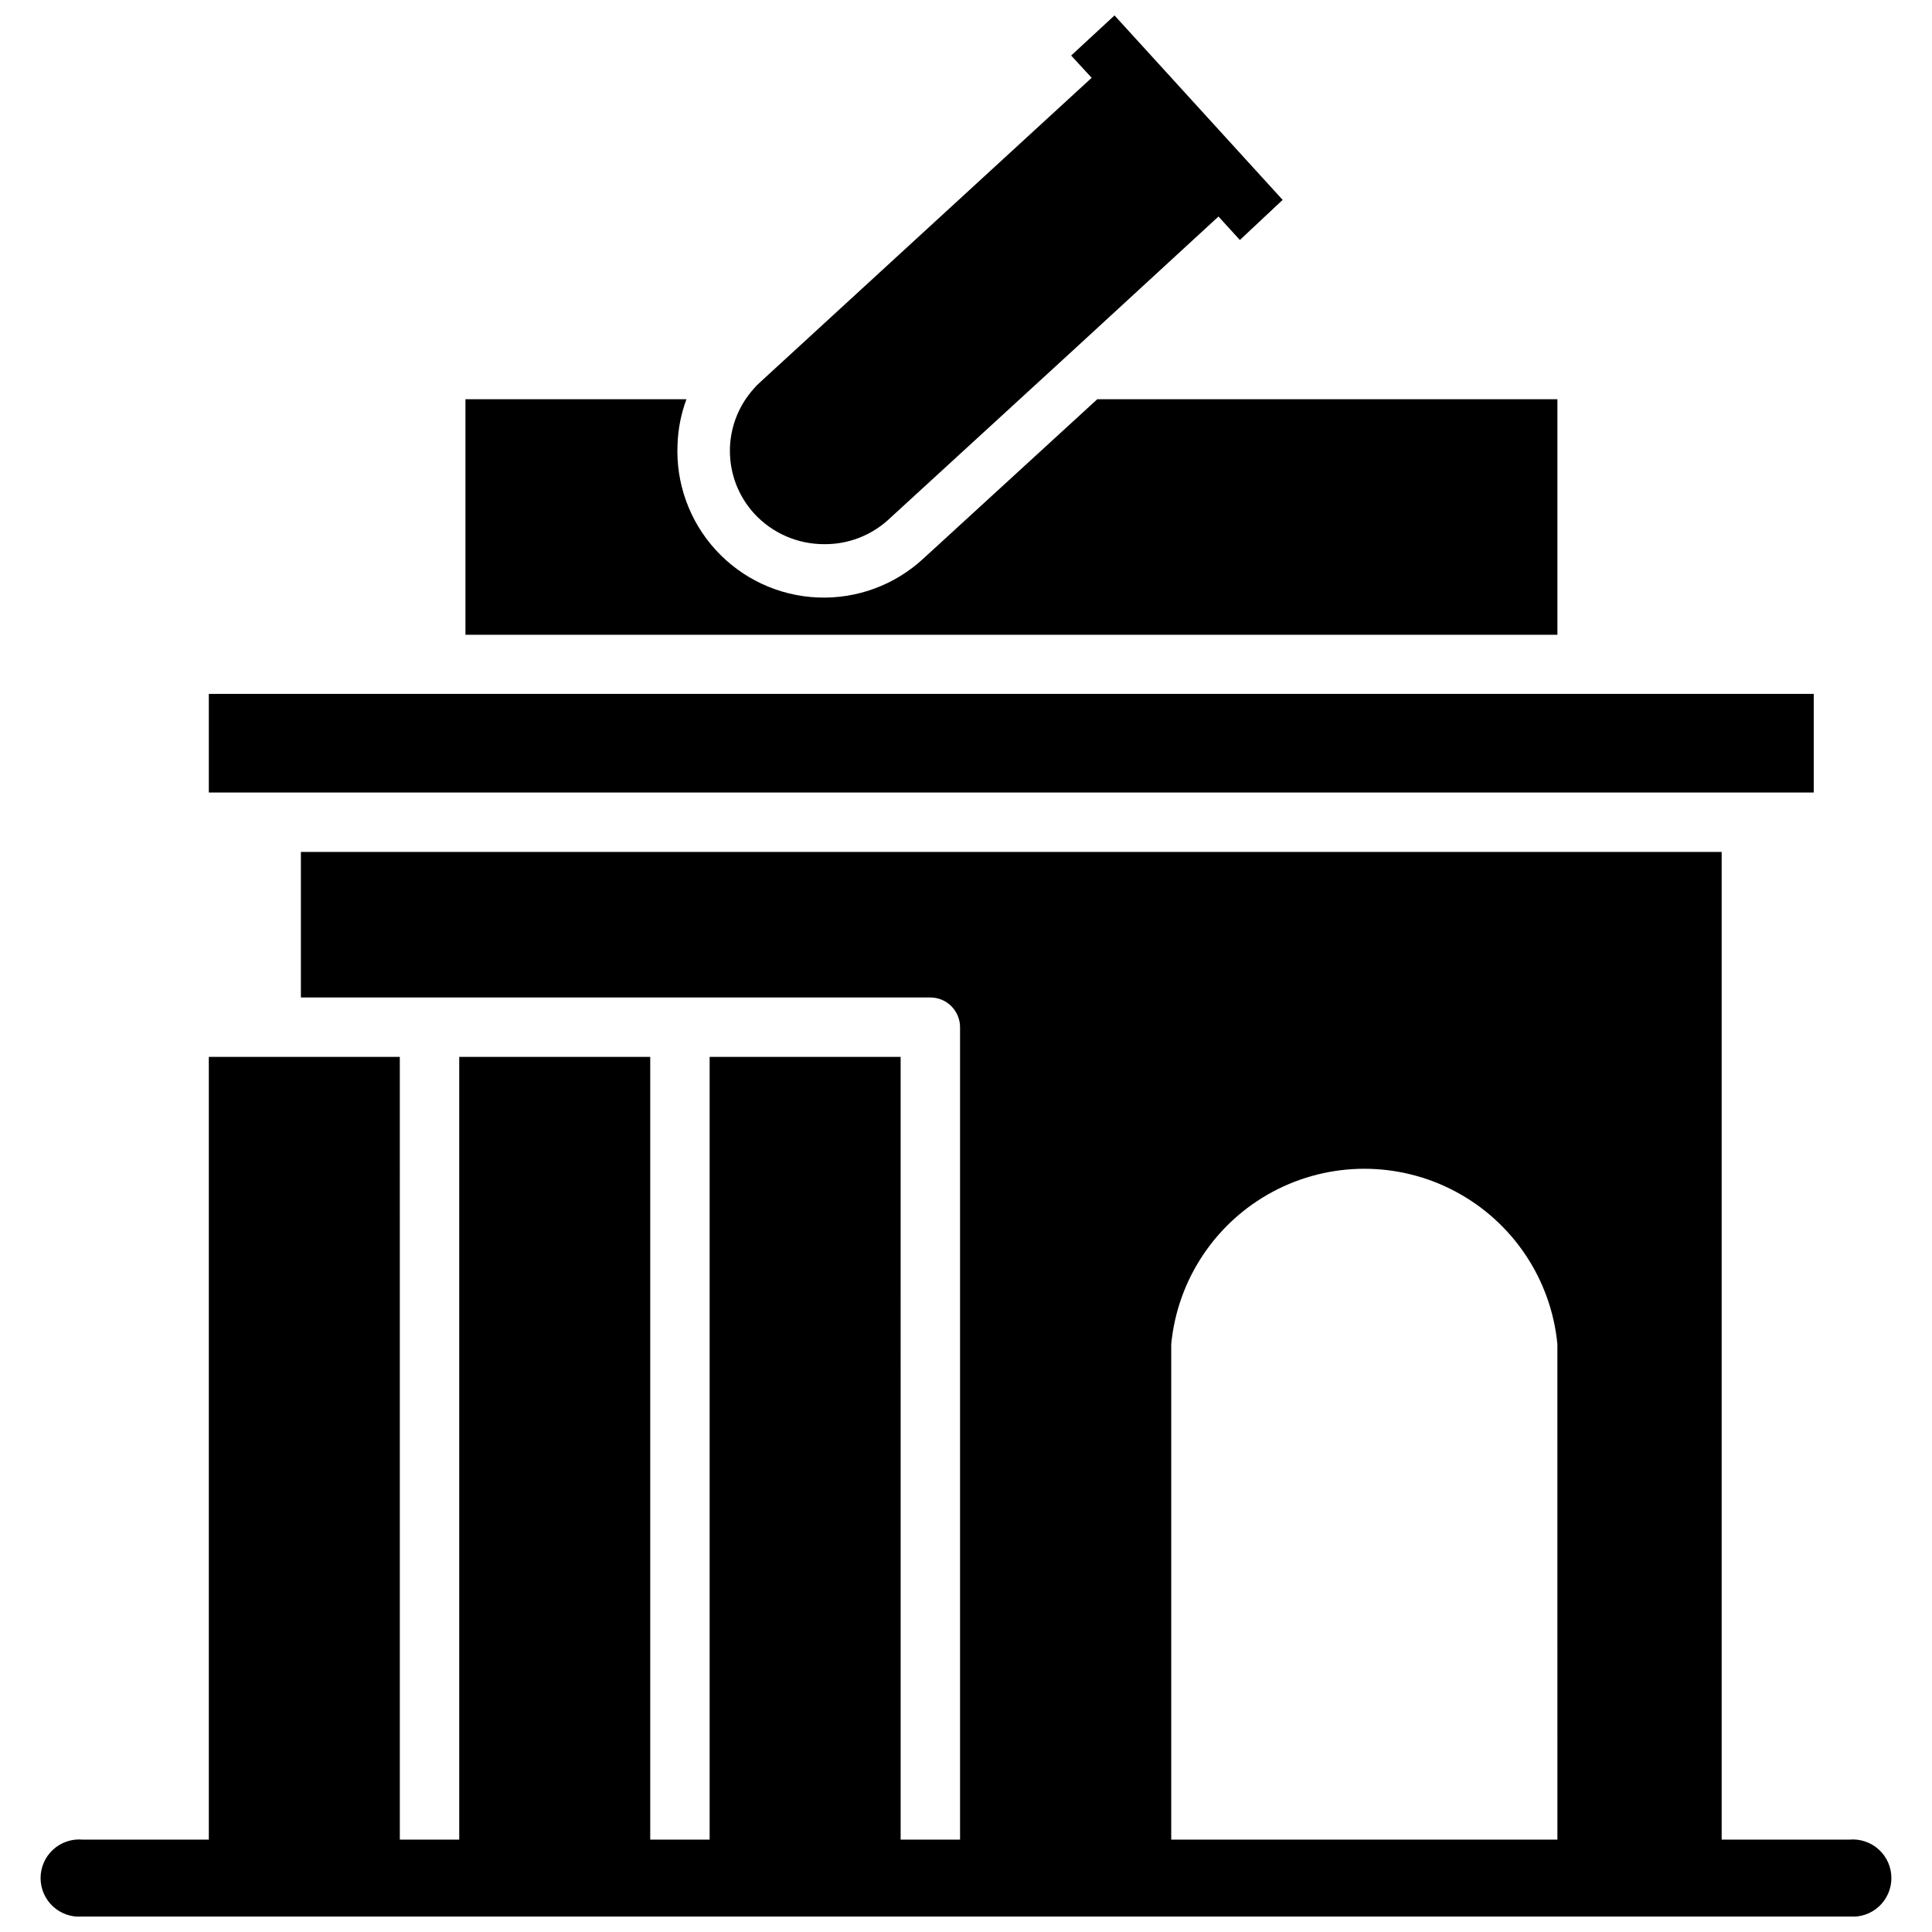
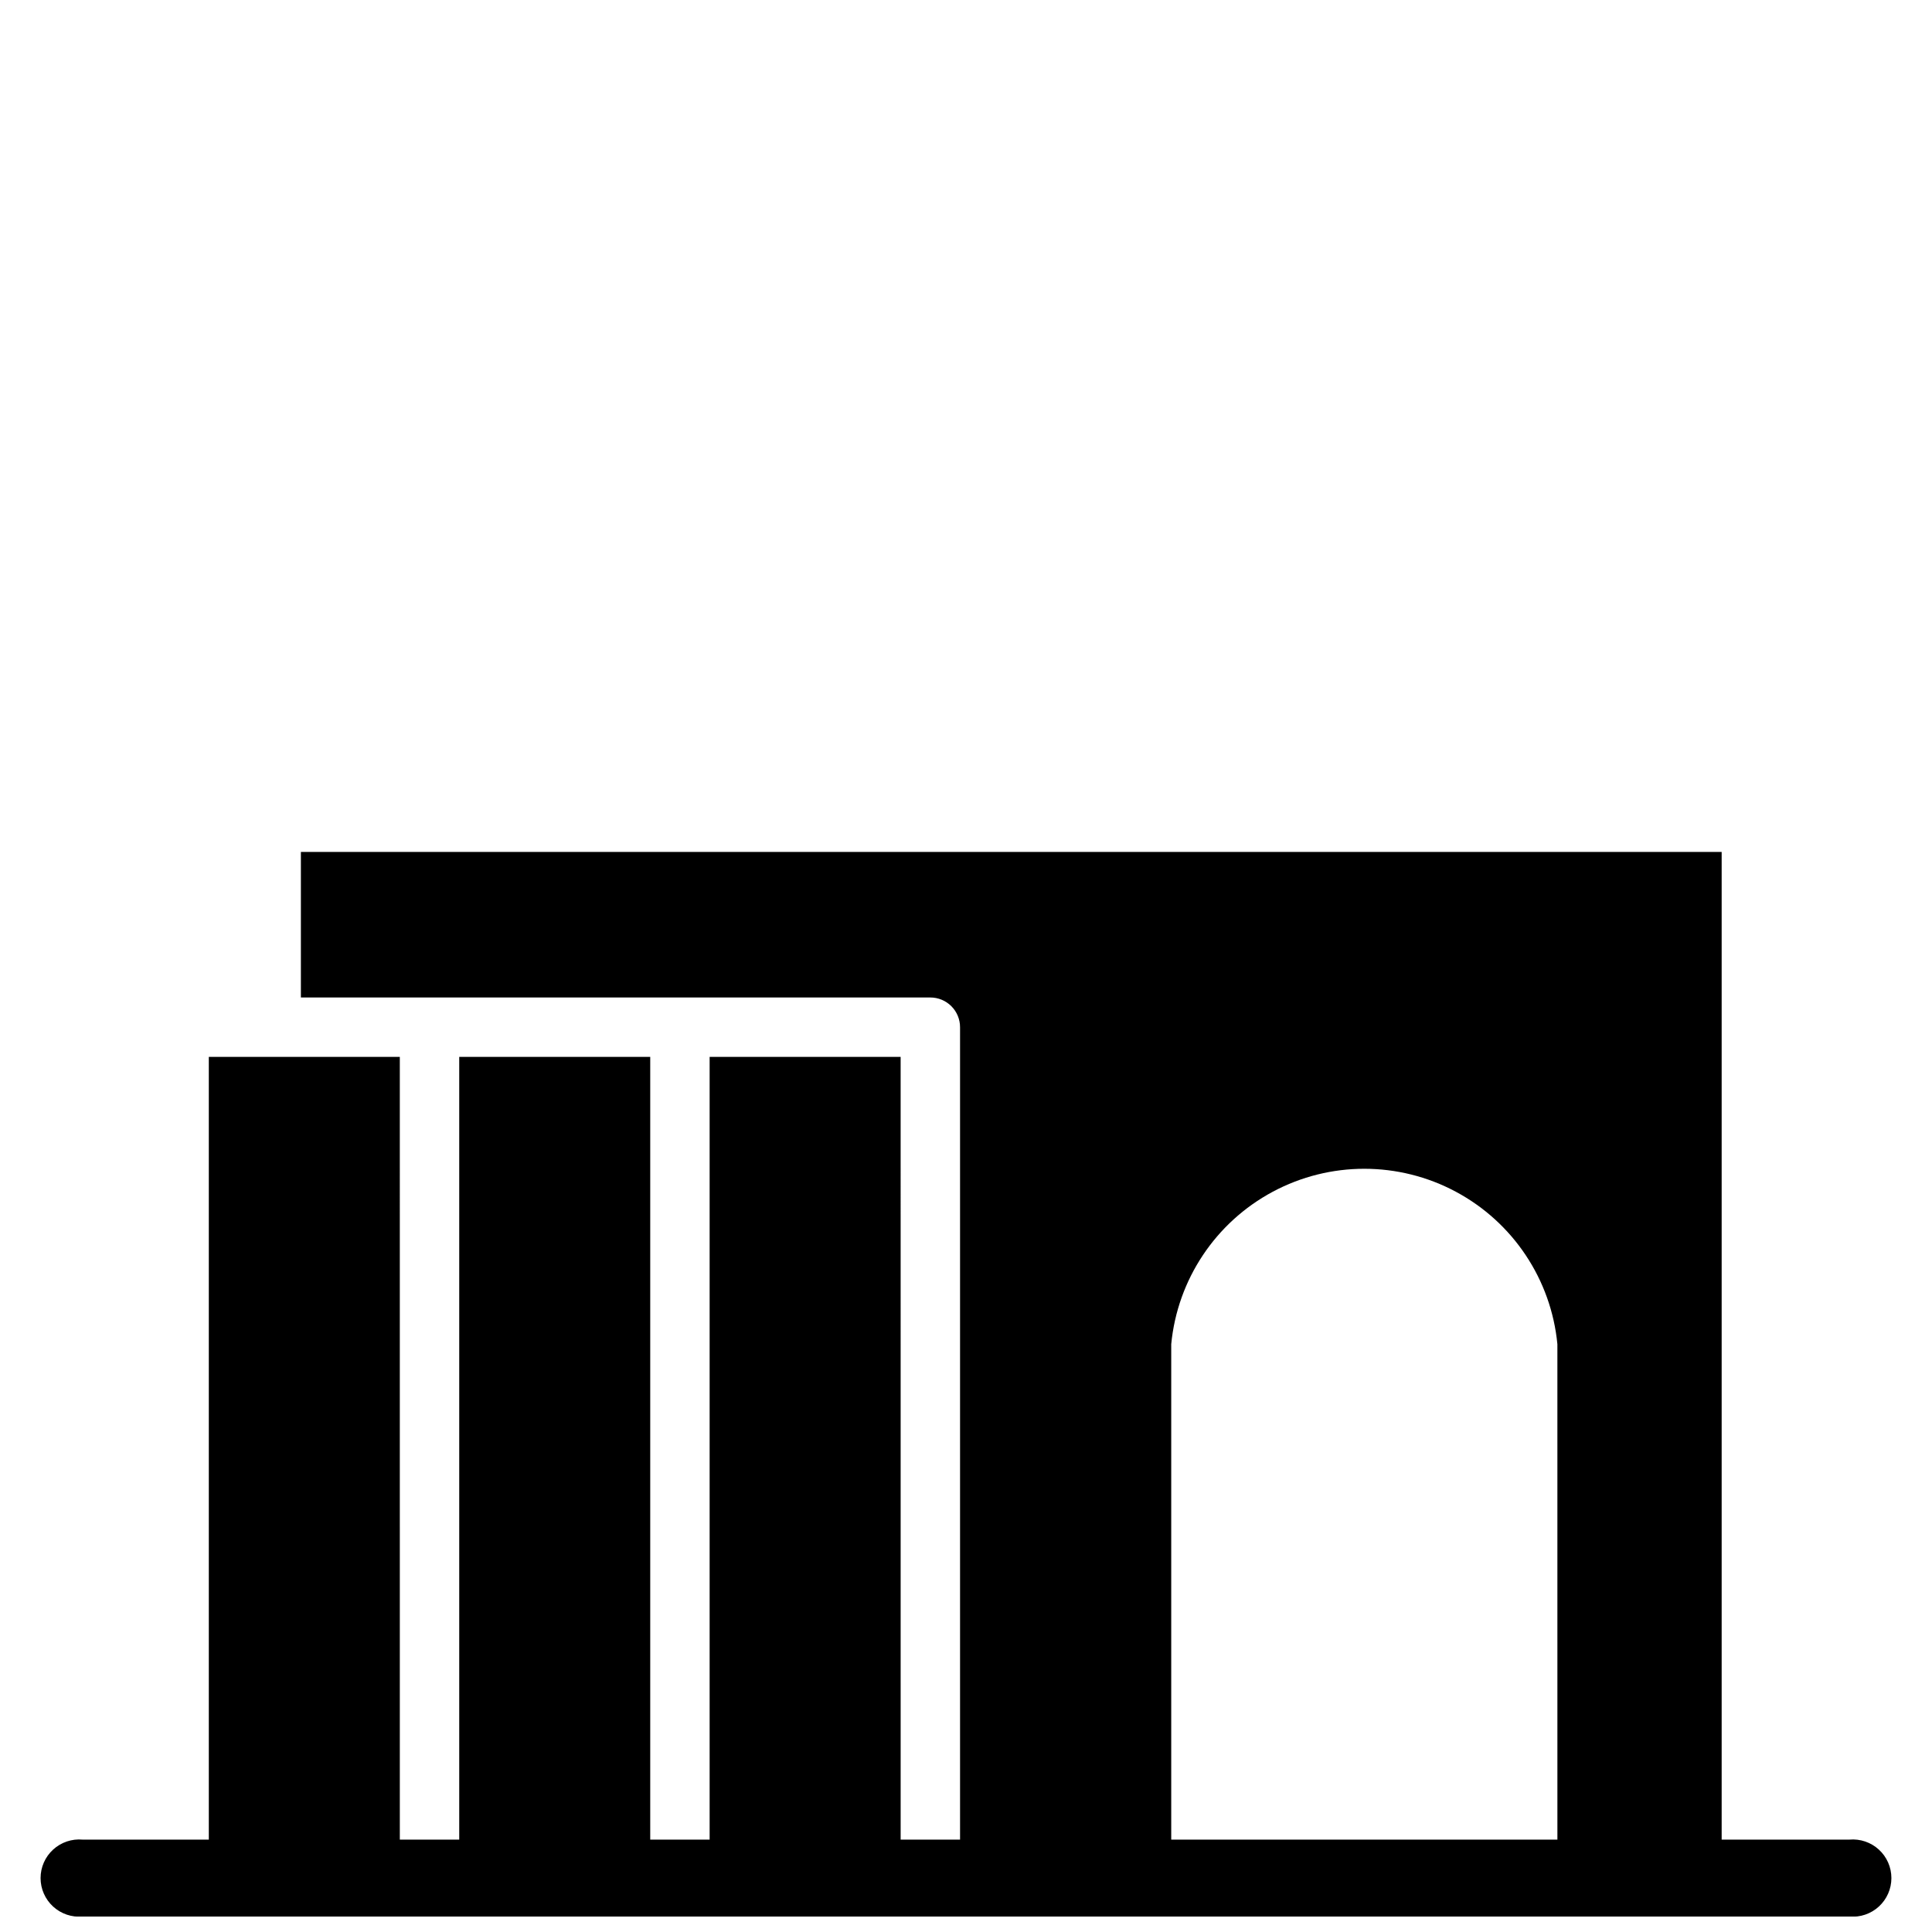
<svg xmlns="http://www.w3.org/2000/svg" width="800px" height="800px" version="1.1" viewBox="144 144 512 512">
  <defs>
    <clipPath id="b">
-       <path d="m337 148.09h147v140.91h-147z" />
-     </clipPath>
+       </clipPath>
    <clipPath id="a">
      <path d="m154 369h492v282.9h-492z" />
    </clipPath>
  </defs>
-   <path d="m199.34 327.89h425.32v26.137h-425.32z" />
-   <path d="m556.73 249.8h-121.94l-46.051 42.195c-7.578 7.039-17.656 10.766-27.992 10.344-10.336-0.418-20.078-4.949-27.059-12.582-6.984-7.633-10.629-17.738-10.129-28.07 0.145-4.062 0.941-8.078 2.359-11.887h-58.566v62.426h289.38z" />
  <g clip-path="url(#b)">
    <path d="m362.45 288.21c6.176 0.055 12.152-2.188 16.766-6.297l48.336-44.32 39.359-36.211 5.668 6.219 11.336-10.629-44.555-48.883-11.492 10.629 5.434 5.902-87.539 80.375-1.258 1.18-0.629 0.707h-0.004c-4.144 4.539-6.441 10.465-6.441 16.609 0 6.148 2.297 12.07 6.441 16.613 4.777 5.191 11.52 8.133 18.578 8.105z" />
  </g>
  <g clip-path="url(#a)">
    <path d="m634.11 631.52h-33.852v-261.75h-376.52v38.574h166.81c2.09 0 4.09 0.828 5.566 2.305 1.477 1.477 2.309 3.481 2.309 5.566v215.3h-15.742l-0.004-207.43h-50.617v207.43h-15.742v-207.43h-50.617v207.43h-15.742l-0.004-207.43h-50.617v207.43h-33.457c-2.856-0.254-5.691 0.707-7.809 2.648-2.113 1.938-3.32 4.676-3.32 7.547 0 2.867 1.207 5.606 3.32 7.543 2.117 1.941 4.953 2.902 7.809 2.648h468.23c2.859 0.254 5.691-0.707 7.809-2.648 2.117-1.938 3.32-4.676 3.32-7.543 0-2.871-1.203-5.609-3.32-7.547-2.117-1.941-4.949-2.902-7.809-2.648zm-77.383 0h-102.34v-131.3c1.645-17.117 11.742-32.277 26.902-40.395 15.16-8.117 33.371-8.117 48.531 0 15.16 8.117 25.258 23.277 26.902 40.395z" />
  </g>
</svg>